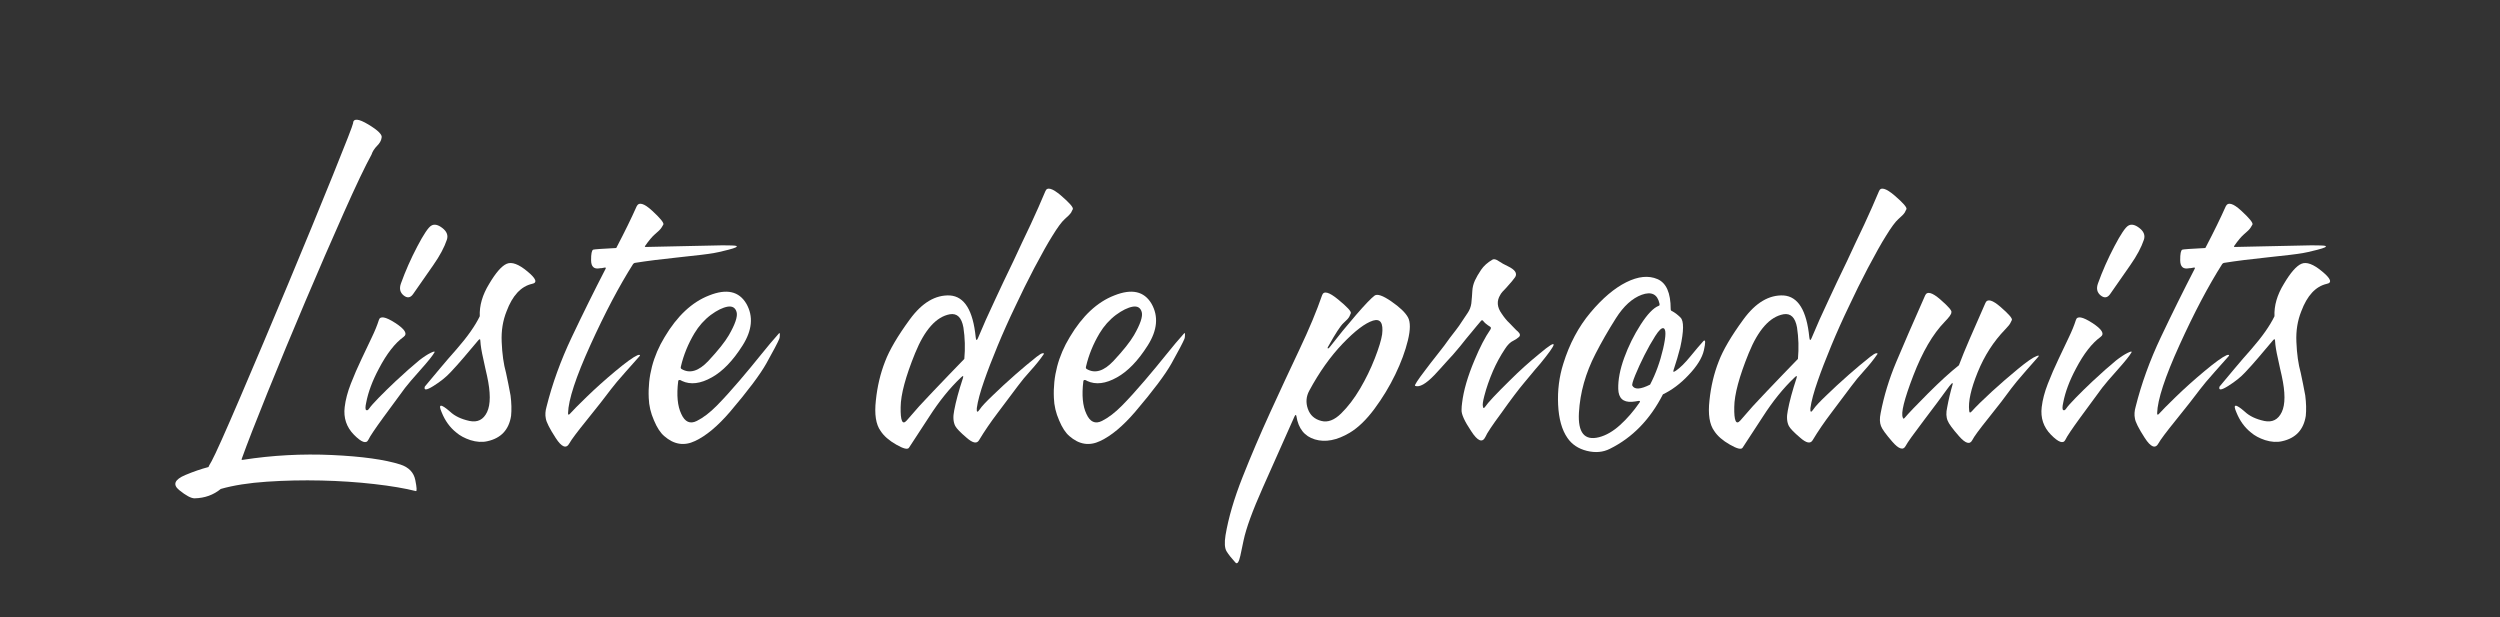
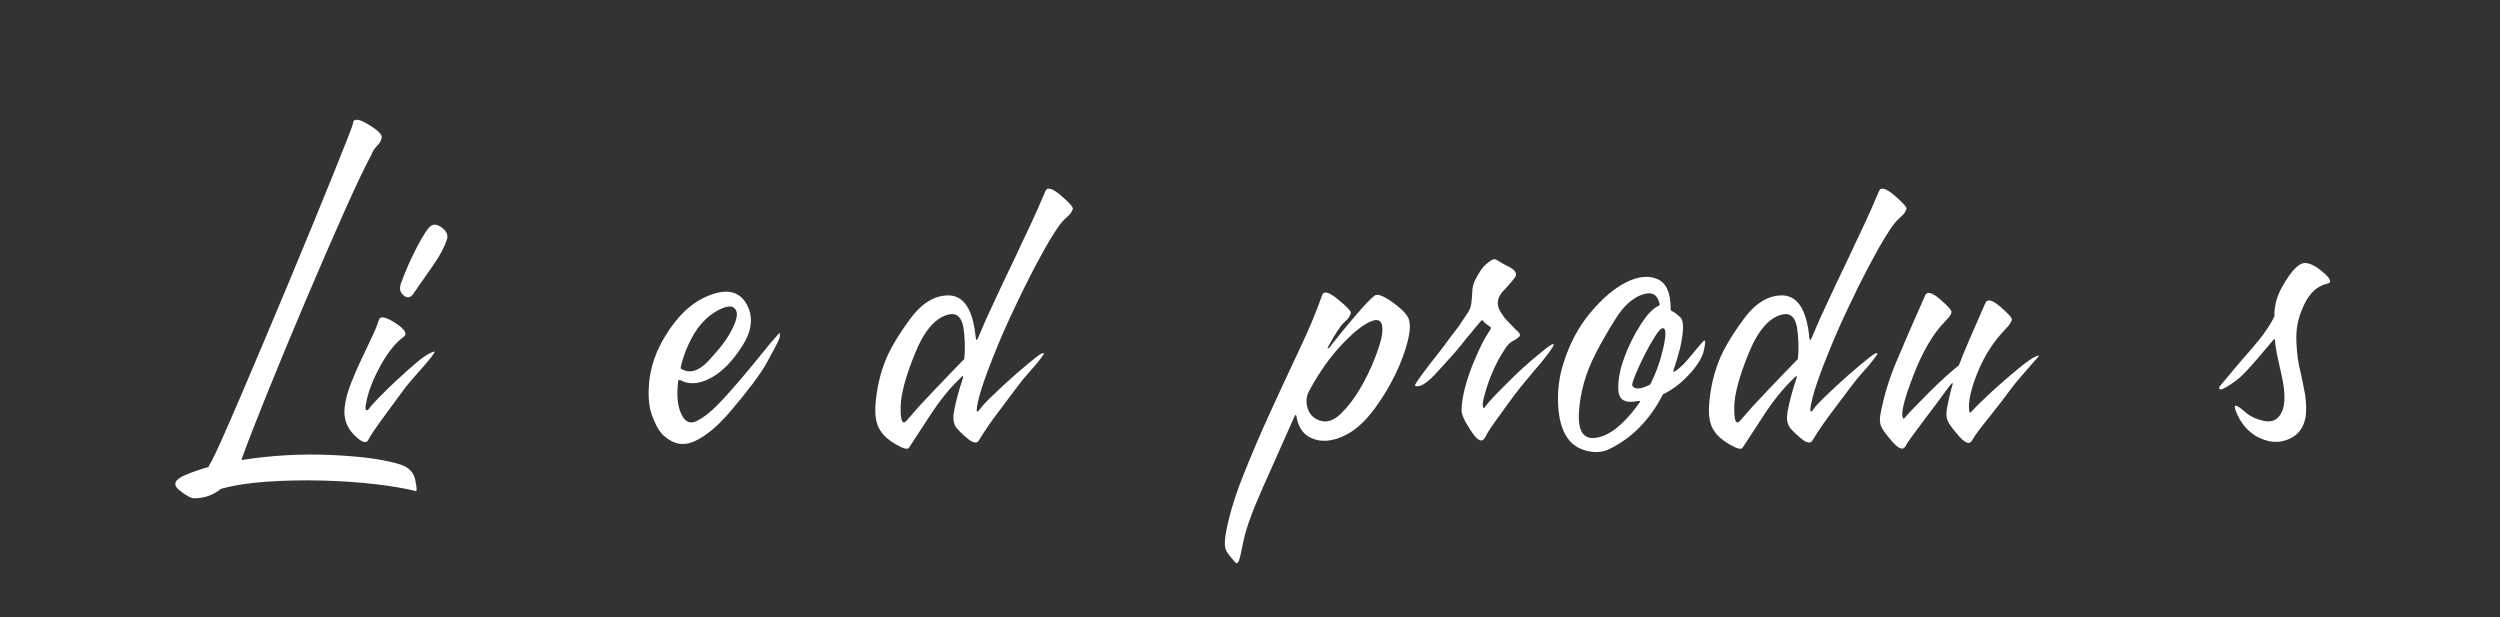
<svg xmlns="http://www.w3.org/2000/svg" version="1.1" x="0px" y="0px" width="162px" height="40px" viewBox="0 0 162 40" enable-background="new 0 0 162 40" xml:space="preserve">
  <rect x="0" y="0" width="162" height="40" fill="#333333" stroke="none" />
  <defs>
</defs>
  <path fill="#FFFFFF" d="M22.875,8c0.016-0.344,0.346-0.322,0.99,0.064s0.932,0.678,0.861,0.873  c-0.023,0.172-0.121,0.344-0.293,0.516s-0.293,0.363-0.363,0.574c-0.398,0.719-0.994,1.969-1.787,3.75s-1.623,3.693-2.49,5.736  s-1.686,4.016-2.455,5.918s-1.326,3.334-1.67,4.295c-0.031,0.063-0.008,0.086,0.07,0.07c1.914-0.297,3.842-0.4,5.783-0.311  s3.416,0.295,4.424,0.615c0.547,0.18,0.869,0.516,0.967,1.008s0.111,0.73,0.041,0.715c-0.711-0.18-1.611-0.332-2.701-0.457  s-2.232-0.201-3.428-0.229s-2.373-0.002-3.533,0.076s-2.154,0.234-2.982,0.469c-0.477,0.391-1.043,0.594-1.699,0.609  c-0.227,0-0.559-0.178-0.996-0.533s-0.305-0.682,0.398-0.979c0.523-0.219,1.023-0.391,1.5-0.516  c0.023-0.063,0.053-0.123,0.088-0.182s0.072-0.123,0.111-0.193c0.258-0.477,0.879-1.863,1.863-4.16s2.016-4.736,3.094-7.318  s2.045-4.932,2.9-7.049S22.859,8.125,22.875,8z" />
  <path fill="#FFFFFF" d="M22.336,26.375c0.055-0.469,0.188-0.973,0.398-1.512s0.441-1.07,0.691-1.594  c0.227-0.484,0.445-0.945,0.656-1.383s0.367-0.82,0.469-1.148c0.078-0.281,0.432-0.219,1.061,0.188s0.811,0.707,0.545,0.902  c-0.563,0.406-1.098,1.094-1.605,2.063c-0.414,0.773-0.688,1.504-0.82,2.191c-0.063,0.281-0.064,0.443-0.006,0.486  s0.123,0.014,0.193-0.088c0.094-0.141,0.303-0.377,0.627-0.709s0.686-0.686,1.084-1.061c0.586-0.547,1.098-1,1.535-1.359  c0.281-0.219,0.525-0.379,0.732-0.48s0.295-0.117,0.264-0.047c-0.109,0.203-0.412,0.582-0.908,1.137s-0.83,0.945-1.002,1.172  c-0.383,0.516-0.85,1.15-1.4,1.904s-0.877,1.24-0.979,1.459c-0.133,0.281-0.443,0.174-0.932-0.322S22.25,27.078,22.336,26.375z   M28.957,15.535c-0.164,0.492-0.459,1.043-0.885,1.652s-0.861,1.234-1.307,1.875c-0.172,0.242-0.375,0.27-0.609,0.082  s-0.293-0.445-0.176-0.773c0.289-0.805,0.643-1.605,1.061-2.402s0.721-1.246,0.908-1.348c0.195-0.117,0.436-0.064,0.721,0.158  S29.051,15.254,28.957,15.535z" />
-   <path fill="#FFFFFF" d="M31.584,28.59c-0.336,0.078-0.703,0.055-1.102-0.07c-0.375-0.125-0.68-0.289-0.914-0.492  c-0.414-0.328-0.73-0.766-0.949-1.313c-0.242-0.555-0.059-0.566,0.551-0.035c0.297,0.281,0.715,0.48,1.254,0.598  c0.523,0.109,0.902-0.082,1.137-0.574s0.234-1.273,0-2.344c-0.039-0.156-0.078-0.328-0.117-0.516s-0.082-0.387-0.129-0.598  c-0.109-0.469-0.172-0.855-0.188-1.16c0-0.133-0.051-0.137-0.152-0.012c-0.328,0.391-0.639,0.758-0.932,1.102  s-0.576,0.66-0.85,0.949c-0.281,0.305-0.648,0.6-1.102,0.885s-0.641,0.299-0.563,0.041c0.32-0.383,0.65-0.777,0.99-1.184  s0.697-0.82,1.072-1.242c0.703-0.805,1.203-1.516,1.5-2.133c-0.031-0.688,0.172-1.387,0.609-2.098  c0.43-0.727,0.809-1.16,1.137-1.301s0.773,0.023,1.336,0.492c0.57,0.469,0.672,0.738,0.305,0.809  c-0.719,0.164-1.27,0.758-1.652,1.781c-0.242,0.602-0.348,1.262-0.316,1.98c0.031,0.781,0.125,1.449,0.281,2.004  c0.102,0.469,0.199,0.957,0.293,1.465c0.063,0.492,0.074,0.934,0.035,1.324C32.979,27.848,32.467,28.395,31.584,28.59z" />
-   <path fill="#FFFFFF" d="M41.251,13.379c0.141-0.305,0.477-0.213,1.008,0.275s0.773,0.787,0.727,0.896  c-0.023,0.039-0.064,0.107-0.123,0.205s-0.201,0.24-0.428,0.428c-0.18,0.156-0.387,0.402-0.621,0.738  c-0.047,0.055-0.035,0.082,0.035,0.082c0.742-0.016,1.654-0.035,2.736-0.059s1.826-0.039,2.232-0.047  c0.508,0,0.801,0.012,0.879,0.035c0.141,0.047-0.025,0.131-0.498,0.252s-0.791,0.193-0.955,0.217  c-0.352,0.063-1.094,0.152-2.227,0.27s-2.09,0.238-2.871,0.363c-0.031,0-0.07,0.023-0.117,0.07c-0.898,1.414-1.82,3.162-2.766,5.244  s-1.43,3.557-1.453,4.424c0,0.109,0.035,0.129,0.105,0.059c0.195-0.219,0.563-0.59,1.102-1.113c0.563-0.547,1.184-1.104,1.863-1.67  s1.152-0.908,1.418-1.025c0.117-0.047,0.176-0.039,0.176,0.023c-0.125,0.141-0.426,0.479-0.902,1.014s-0.801,0.92-0.973,1.154  c-0.391,0.523-0.908,1.184-1.553,1.98s-1.025,1.305-1.143,1.523c-0.203,0.383-0.502,0.27-0.896-0.34s-0.607-1.031-0.639-1.266  c-0.047-0.227-0.031-0.477,0.047-0.75c0.375-1.5,0.92-3.004,1.635-4.512s1.447-2.988,2.197-4.441  c0.023-0.055,0.004-0.078-0.059-0.07c-0.203,0.039-0.283,0.053-0.24,0.041s0.014-0.01-0.088,0.006  c-0.367,0.07-0.553-0.102-0.557-0.516s0.041-0.645,0.135-0.691c0.055-0.023,0.543-0.059,1.465-0.105  c0.031,0,0.047-0.012,0.047-0.035C40.489,15.008,40.923,14.121,41.251,13.379z" />
  <path fill="#FFFFFF" d="M43.946,24.711c-0.109,0.898-0.043,1.602,0.199,2.109c0.234,0.523,0.57,0.676,1.008,0.457  c0.422-0.211,0.855-0.543,1.301-0.996s0.938-0.996,1.477-1.629c0.5-0.586,0.961-1.143,1.383-1.67s0.809-0.986,1.16-1.377  c0.047-0.047,0.066-0.016,0.059,0.094c0,0.117-0.012,0.203-0.035,0.258c-0.109,0.258-0.387,0.785-0.832,1.582  c-0.406,0.727-1.191,1.773-2.355,3.141c-0.797,0.93-1.555,1.563-2.273,1.898c-0.703,0.336-1.367,0.23-1.992-0.316  c-0.25-0.211-0.473-0.551-0.668-1.02c-0.211-0.477-0.324-0.961-0.34-1.453c-0.063-1.398,0.281-2.715,1.031-3.949  c0.813-1.367,1.773-2.266,2.883-2.695c1.133-0.453,1.938-0.273,2.414,0.539c0.461,0.813,0.379,1.713-0.246,2.701  s-1.289,1.678-1.992,2.068c-0.734,0.414-1.379,0.492-1.934,0.234c-0.008-0.008-0.035-0.023-0.082-0.047  C44.009,24.602,43.954,24.625,43.946,24.711z M47.228,21.723c0.414-0.719,0.582-1.219,0.504-1.5s-0.27-0.398-0.574-0.352  c-0.32,0.055-0.688,0.234-1.102,0.539c-0.422,0.32-0.773,0.715-1.055,1.184c-0.414,0.695-0.707,1.414-0.879,2.156  c-0.023,0.078-0.008,0.133,0.047,0.164c0.531,0.313,1.109,0.137,1.734-0.527C46.536,22.707,46.978,22.152,47.228,21.723z" />
  <path fill="#FFFFFF" d="M67.738,12.395c0.109-0.297,0.445-0.207,1.008,0.27c0.563,0.484,0.82,0.781,0.773,0.891  c-0.016,0.023-0.031,0.053-0.047,0.088s-0.035,0.076-0.059,0.123c-0.07,0.109-0.207,0.25-0.41,0.422  c-0.203,0.18-0.477,0.551-0.82,1.113c-0.281,0.445-0.668,1.133-1.16,2.063c-0.438,0.836-0.844,1.656-1.219,2.461  c-0.414,0.859-0.801,1.723-1.16,2.59s-0.648,1.617-0.867,2.25c-0.258,0.734-0.418,1.328-0.48,1.781  c-0.023,0.281,0.043,0.305,0.199,0.07c0.109-0.172,0.398-0.48,0.867-0.926c0.383-0.375,0.871-0.824,1.465-1.348  c0.438-0.383,0.887-0.758,1.348-1.125c0.188-0.148,0.318-0.225,0.393-0.229s0.096,0.018,0.064,0.064  c-0.234,0.344-0.516,0.695-0.844,1.055s-0.609,0.699-0.844,1.02c-0.398,0.539-0.828,1.111-1.289,1.717s-0.867,1.201-1.219,1.787  c-0.141,0.234-0.406,0.18-0.797-0.164c-0.406-0.344-0.652-0.598-0.738-0.762c-0.133-0.258-0.156-0.594-0.07-1.008  c0.109-0.586,0.297-1.281,0.563-2.086c0.055-0.172,0.012-0.188-0.129-0.047c-0.719,0.68-1.406,1.531-2.063,2.555  c-0.344,0.523-0.623,0.951-0.838,1.283s-0.369,0.568-0.463,0.709c-0.086,0.133-0.359,0.066-0.82-0.199  c-0.469-0.266-0.809-0.563-1.02-0.891c-0.305-0.422-0.406-1.082-0.305-1.98c0.094-0.906,0.293-1.746,0.598-2.52  c0.281-0.742,0.816-1.652,1.605-2.73s1.656-1.594,2.602-1.547c0.938,0.07,1.492,0.973,1.664,2.707  c0.023,0.211,0.07,0.234,0.141,0.07c0.32-0.773,0.695-1.613,1.125-2.52c0.32-0.695,0.715-1.527,1.184-2.496  c0.188-0.398,0.373-0.797,0.557-1.195s0.369-0.789,0.557-1.172C67.141,13.781,67.457,13.066,67.738,12.395z M62.488,23.258  c0.063-0.688,0.043-1.367-0.059-2.039c-0.117-0.648-0.41-0.934-0.879-0.855c-0.883,0.164-1.633,1.004-2.25,2.52  s-0.93,2.68-0.938,3.492c-0.016,0.891,0.113,1.184,0.387,0.879c0.172-0.203,0.445-0.516,0.82-0.938  c0.148-0.156,0.297-0.314,0.445-0.475s0.301-0.322,0.457-0.486c0.164-0.18,0.334-0.357,0.51-0.533s0.35-0.357,0.521-0.545  C61.84,23.926,62.168,23.586,62.488,23.258z" />
-   <path fill="#FFFFFF" d="M70.2,24.711c-0.109,0.898-0.043,1.602,0.199,2.109c0.234,0.523,0.57,0.676,1.008,0.457  c0.422-0.211,0.855-0.543,1.301-0.996s0.938-0.996,1.477-1.629c0.5-0.586,0.961-1.143,1.383-1.67s0.809-0.986,1.16-1.377  c0.047-0.047,0.066-0.016,0.059,0.094c0,0.117-0.012,0.203-0.035,0.258c-0.109,0.258-0.387,0.785-0.832,1.582  c-0.406,0.727-1.191,1.773-2.355,3.141c-0.797,0.93-1.555,1.563-2.273,1.898c-0.703,0.336-1.367,0.23-1.992-0.316  c-0.25-0.211-0.473-0.551-0.668-1.02c-0.211-0.477-0.324-0.961-0.34-1.453c-0.063-1.398,0.281-2.715,1.031-3.949  c0.813-1.367,1.773-2.266,2.883-2.695c1.133-0.453,1.938-0.273,2.414,0.539c0.461,0.813,0.379,1.713-0.246,2.701  s-1.289,1.678-1.992,2.068c-0.734,0.414-1.379,0.492-1.934,0.234c-0.008-0.008-0.035-0.023-0.082-0.047  C70.263,24.602,70.208,24.625,70.2,24.711z M73.481,21.723c0.414-0.719,0.582-1.219,0.504-1.5s-0.27-0.398-0.574-0.352  c-0.32,0.055-0.688,0.234-1.102,0.539c-0.422,0.32-0.773,0.715-1.055,1.184c-0.414,0.695-0.707,1.414-0.879,2.156  c-0.023,0.078-0.008,0.133,0.047,0.164c0.531,0.313,1.109,0.137,1.734-0.527C72.79,22.707,73.231,22.152,73.481,21.723z" />
  <path fill="#FFFFFF" d="M85.671,19.133c0.102-0.305,0.447-0.215,1.037,0.27s0.865,0.781,0.826,0.891  c-0.016,0.047-0.047,0.119-0.094,0.217s-0.176,0.24-0.387,0.428c-0.195,0.18-0.523,0.684-0.984,1.512  c-0.047,0.07-0.055,0.111-0.023,0.123s0.07-0.014,0.117-0.076c0.563-0.727,1.133-1.424,1.711-2.092s0.977-1.084,1.195-1.248  c0.172-0.133,0.533-0.01,1.084,0.369s0.912,0.725,1.084,1.037c0.164,0.305,0.162,0.803-0.006,1.494s-0.439,1.426-0.814,2.203  s-0.824,1.52-1.348,2.227s-1.059,1.225-1.605,1.553c-0.828,0.492-1.58,0.637-2.256,0.434s-1.076-0.707-1.201-1.512  c-0.023-0.109-0.066-0.098-0.129,0.035c-0.695,1.563-1.377,3.094-2.045,4.594s-1.084,2.641-1.248,3.422  c-0.047,0.25-0.117,0.584-0.211,1.002s-0.199,0.564-0.316,0.439c-0.258-0.281-0.449-0.523-0.574-0.727s-0.148-0.551-0.07-1.043  c0.188-1.125,0.555-2.379,1.102-3.762s1.145-2.783,1.793-4.201s1.285-2.787,1.91-4.107S85.327,20.133,85.671,19.133z M84.839,25.32  c-0.203,0.375-0.232,0.768-0.088,1.178s0.436,0.67,0.873,0.779c0.414,0.109,0.842-0.053,1.283-0.486s0.85-0.969,1.225-1.605  s0.693-1.291,0.955-1.963s0.42-1.191,0.475-1.559c0.086-0.734-0.109-1.031-0.586-0.891c-0.516,0.164-1.172,0.662-1.969,1.494  S85.487,24.117,84.839,25.32z" />
  <path fill="#FFFFFF" d="M96.186,25.648c-0.094,0.359-0.125,0.586-0.094,0.68c0.016,0.141,0.066,0.148,0.152,0.023  c0.172-0.258,0.703-0.824,1.594-1.699c0.602-0.602,1.238-1.176,1.91-1.723c0.648-0.547,0.957-0.738,0.926-0.574  c-0.039,0.148-0.32,0.543-0.844,1.184c-0.141,0.156-0.264,0.299-0.369,0.428s-0.201,0.244-0.287,0.346l-0.41,0.492  c-0.375,0.445-0.867,1.098-1.477,1.957c-0.594,0.805-0.938,1.32-1.031,1.547c-0.195,0.406-0.504,0.281-0.926-0.375  c-0.43-0.641-0.637-1.098-0.621-1.371c0-0.141,0.012-0.293,0.035-0.457c0.094-0.797,0.363-1.723,0.809-2.777  c0.344-0.828,0.684-1.484,1.02-1.969c0.055-0.086,0.051-0.148-0.012-0.188c-0.219-0.133-0.375-0.266-0.469-0.398  c-0.039-0.031-0.078-0.027-0.117,0.012c-0.102,0.117-0.197,0.23-0.287,0.34s-0.189,0.23-0.299,0.363  c-0.258,0.305-0.516,0.621-0.773,0.949c-0.328,0.398-0.609,0.719-0.844,0.961c-0.141,0.156-0.279,0.311-0.416,0.463  s-0.271,0.299-0.404,0.439c-0.555,0.578-0.973,0.813-1.254,0.703c-0.063-0.023,0.16-0.367,0.668-1.031  c0.172-0.234,0.438-0.578,0.797-1.031c0.313-0.391,0.574-0.738,0.785-1.043c0.125-0.164,0.258-0.336,0.398-0.516  s0.27-0.363,0.387-0.551c0.117-0.18,0.24-0.363,0.369-0.551s0.209-0.395,0.24-0.621c0.031-0.305,0.053-0.572,0.064-0.803  s0.068-0.459,0.17-0.686c0.094-0.203,0.227-0.432,0.398-0.686s0.418-0.475,0.738-0.662c0.094-0.055,0.227-0.023,0.398,0.094  s0.375,0.23,0.609,0.34c0.453,0.219,0.609,0.449,0.469,0.691c-0.086,0.133-0.281,0.367-0.586,0.703  C97.4,18.848,97.271,19,97.217,19.109c-0.242,0.391-0.211,0.797,0.094,1.219c0.172,0.258,0.336,0.457,0.492,0.598  c0.125,0.125,0.232,0.236,0.322,0.334s0.17,0.174,0.24,0.229c0.148,0.141,0.166,0.26,0.053,0.357s-0.229,0.174-0.346,0.229  c-0.195,0.086-0.379,0.266-0.551,0.539c-0.297,0.445-0.555,0.918-0.773,1.418C96.506,24.594,96.318,25.133,96.186,25.648z" />
  <path fill="#FFFFFF" d="M108.602,24.02c0.273-0.188,0.582-0.492,0.926-0.914s0.633-0.762,0.867-1.02  c0.125-0.094,0.131,0.109,0.018,0.609s-0.451,1.043-1.014,1.629c-0.508,0.539-1.055,0.949-1.641,1.23  c-0.836,1.633-1.98,2.809-3.434,3.527c-0.445,0.227-0.943,0.271-1.494,0.135s-0.971-0.416-1.26-0.838  c-0.359-0.516-0.561-1.234-0.604-2.156s0.068-1.805,0.334-2.648c0.398-1.289,0.986-2.396,1.764-3.322s1.551-1.58,2.32-1.963  s1.441-0.451,2.016-0.205s0.861,0.893,0.861,1.939c0,0.07,0.023,0.113,0.07,0.129c0.188,0.094,0.375,0.234,0.563,0.422  c0.227,0.219,0.223,0.863-0.012,1.934c-0.047,0.188-0.113,0.428-0.199,0.721s-0.164,0.541-0.234,0.744  C108.395,24.113,108.445,24.129,108.602,24.02z M103.387,22.93c-0.641,1.242-0.998,2.512-1.072,3.809s0.357,1.828,1.295,1.594  c0.461-0.117,0.918-0.381,1.371-0.791s0.871-0.893,1.254-1.447c0.063-0.086,0.047-0.125-0.047-0.117  c-0.18,0.031-0.324,0.051-0.434,0.059c-0.578,0.039-0.875-0.238-0.891-0.832s0.113-1.268,0.387-2.021s0.629-1.471,1.066-2.15  s0.828-1.086,1.172-1.219c0.047-0.008,0.063-0.055,0.047-0.141c-0.133-0.609-0.516-0.801-1.148-0.574  c-0.617,0.227-1.176,0.734-1.676,1.523S103.77,22.18,103.387,22.93z M106.926,24.922c0.367-0.703,0.648-1.479,0.844-2.326  s0.199-1.291,0.012-1.33c-0.117-0.023-0.293,0.148-0.527,0.516s-0.467,0.779-0.697,1.236s-0.428,0.887-0.592,1.289  s-0.227,0.631-0.188,0.686C105.926,25.258,106.309,25.234,106.926,24.922z" />
  <path fill="#FFFFFF" d="M121.756,12.395c0.109-0.297,0.445-0.207,1.008,0.27c0.563,0.484,0.82,0.781,0.773,0.891  c-0.016,0.023-0.031,0.053-0.047,0.088s-0.035,0.076-0.059,0.123c-0.07,0.109-0.207,0.25-0.41,0.422  c-0.203,0.18-0.477,0.551-0.82,1.113c-0.281,0.445-0.668,1.133-1.16,2.063c-0.438,0.836-0.844,1.656-1.219,2.461  c-0.414,0.859-0.801,1.723-1.16,2.59s-0.648,1.617-0.867,2.25c-0.258,0.734-0.418,1.328-0.48,1.781  c-0.023,0.281,0.043,0.305,0.199,0.07c0.109-0.172,0.398-0.48,0.867-0.926c0.383-0.375,0.871-0.824,1.465-1.348  c0.438-0.383,0.887-0.758,1.348-1.125c0.188-0.148,0.318-0.225,0.393-0.229s0.096,0.018,0.064,0.064  c-0.234,0.344-0.516,0.695-0.844,1.055s-0.609,0.699-0.844,1.02c-0.398,0.539-0.828,1.111-1.289,1.717s-0.867,1.201-1.219,1.787  c-0.141,0.234-0.406,0.18-0.797-0.164c-0.406-0.344-0.652-0.598-0.738-0.762c-0.133-0.258-0.156-0.594-0.07-1.008  c0.109-0.586,0.297-1.281,0.563-2.086c0.055-0.172,0.012-0.188-0.129-0.047c-0.719,0.68-1.406,1.531-2.063,2.555  c-0.344,0.523-0.623,0.951-0.838,1.283s-0.369,0.568-0.463,0.709c-0.086,0.133-0.359,0.066-0.82-0.199  c-0.469-0.266-0.809-0.563-1.02-0.891c-0.305-0.422-0.406-1.082-0.305-1.98c0.094-0.906,0.293-1.746,0.598-2.52  c0.281-0.742,0.816-1.652,1.605-2.73s1.656-1.594,2.602-1.547c0.938,0.07,1.492,0.973,1.664,2.707  c0.023,0.211,0.07,0.234,0.141,0.07c0.32-0.773,0.695-1.613,1.125-2.52c0.32-0.695,0.715-1.527,1.184-2.496  c0.188-0.398,0.373-0.797,0.557-1.195s0.369-0.789,0.557-1.172C121.158,13.781,121.475,13.066,121.756,12.395z M116.506,23.258  c0.063-0.688,0.043-1.367-0.059-2.039c-0.117-0.648-0.41-0.934-0.879-0.855c-0.883,0.164-1.633,1.004-2.25,2.52  s-0.93,2.68-0.938,3.492c-0.016,0.891,0.113,1.184,0.387,0.879c0.172-0.203,0.445-0.516,0.82-0.938  c0.148-0.156,0.297-0.314,0.445-0.475s0.301-0.322,0.457-0.486c0.164-0.18,0.334-0.357,0.51-0.533s0.35-0.357,0.521-0.545  C115.857,23.926,116.186,23.586,116.506,23.258z" />
  <path fill="#FFFFFF" d="M128.658,19.625c0.125-0.281,0.453-0.191,0.984,0.27s0.773,0.742,0.727,0.844  c-0.023,0.039-0.055,0.102-0.094,0.188s-0.152,0.227-0.34,0.422c-0.75,0.773-1.344,1.697-1.781,2.771s-0.621,1.904-0.551,2.49  c0.008,0.148,0.066,0.16,0.176,0.035c0.258-0.289,0.691-0.715,1.301-1.277c0.539-0.492,1.098-0.977,1.676-1.453  s0.977-0.754,1.195-0.832c0.148-0.063,0.195-0.055,0.141,0.023c-0.078,0.086-0.352,0.396-0.82,0.932s-0.785,0.916-0.949,1.143  c-0.359,0.5-0.844,1.129-1.453,1.887s-0.965,1.242-1.066,1.453c-0.156,0.305-0.443,0.219-0.861-0.258s-0.662-0.809-0.732-0.996  c-0.102-0.234-0.113-0.523-0.035-0.867c0.094-0.508,0.211-1.004,0.352-1.488c0.016-0.109-0.012-0.121-0.082-0.035  c-0.086,0.094-0.168,0.195-0.246,0.305c-0.359,0.5-0.873,1.189-1.541,2.068s-1.057,1.424-1.166,1.635  c-0.156,0.313-0.445,0.227-0.867-0.258s-0.668-0.824-0.738-1.02c-0.086-0.219-0.094-0.496-0.023-0.832  c0.211-1.109,0.547-2.213,1.008-3.311s1.086-2.537,1.875-4.318c0.125-0.289,0.455-0.201,0.99,0.264s0.771,0.744,0.709,0.838  c0.008,0.102-0.137,0.305-0.434,0.609c-0.766,0.789-1.443,1.951-2.033,3.486s-0.814,2.443-0.674,2.725  c0.016,0.07,0.051,0.078,0.105,0.023c0.25-0.297,0.76-0.83,1.529-1.6s1.436-1.377,1.998-1.822c0.188-0.5,0.418-1.064,0.691-1.693  S128.244,20.563,128.658,19.625z" />
-   <path fill="#FFFFFF" d="M132.303,26.375c0.055-0.469,0.188-0.973,0.398-1.512s0.441-1.07,0.691-1.594  c0.227-0.484,0.445-0.945,0.656-1.383s0.367-0.82,0.469-1.148c0.078-0.281,0.432-0.219,1.061,0.188s0.811,0.707,0.545,0.902  c-0.563,0.406-1.098,1.094-1.605,2.063c-0.414,0.773-0.688,1.504-0.82,2.191c-0.063,0.281-0.064,0.443-0.006,0.486  s0.123,0.014,0.193-0.088c0.094-0.141,0.303-0.377,0.627-0.709s0.686-0.686,1.084-1.061c0.586-0.547,1.098-1,1.535-1.359  c0.281-0.219,0.525-0.379,0.732-0.48s0.295-0.117,0.264-0.047c-0.109,0.203-0.412,0.582-0.908,1.137s-0.83,0.945-1.002,1.172  c-0.383,0.516-0.85,1.15-1.4,1.904s-0.877,1.24-0.979,1.459c-0.133,0.281-0.443,0.174-0.932-0.322S132.217,27.078,132.303,26.375z   M138.924,15.535c-0.164,0.492-0.459,1.043-0.885,1.652s-0.861,1.234-1.307,1.875c-0.172,0.242-0.375,0.27-0.609,0.082  s-0.293-0.445-0.176-0.773c0.289-0.805,0.643-1.605,1.061-2.402s0.721-1.246,0.908-1.348c0.195-0.117,0.436-0.064,0.721,0.158  S139.018,15.254,138.924,15.535z" />
-   <path fill="#FFFFFF" d="M144.225,13.379c0.141-0.305,0.477-0.213,1.008,0.275s0.773,0.787,0.727,0.896  c-0.023,0.039-0.064,0.107-0.123,0.205s-0.201,0.24-0.428,0.428c-0.18,0.156-0.387,0.402-0.621,0.738  c-0.047,0.055-0.035,0.082,0.035,0.082c0.742-0.016,1.654-0.035,2.736-0.059s1.826-0.039,2.232-0.047  c0.508,0,0.801,0.012,0.879,0.035c0.141,0.047-0.025,0.131-0.498,0.252s-0.791,0.193-0.955,0.217  c-0.352,0.063-1.094,0.152-2.227,0.27s-2.09,0.238-2.871,0.363c-0.031,0-0.07,0.023-0.117,0.07c-0.898,1.414-1.82,3.162-2.766,5.244  s-1.43,3.557-1.453,4.424c0,0.109,0.035,0.129,0.105,0.059c0.195-0.219,0.563-0.59,1.102-1.113c0.563-0.547,1.184-1.104,1.863-1.67  s1.152-0.908,1.418-1.025c0.117-0.047,0.176-0.039,0.176,0.023c-0.125,0.141-0.426,0.479-0.902,1.014s-0.801,0.92-0.973,1.154  c-0.391,0.523-0.908,1.184-1.553,1.98s-1.025,1.305-1.143,1.523c-0.203,0.383-0.502,0.27-0.896-0.34s-0.607-1.031-0.639-1.266  c-0.047-0.227-0.031-0.477,0.047-0.75c0.375-1.5,0.92-3.004,1.635-4.512s1.447-2.988,2.197-4.441  c0.023-0.055,0.004-0.078-0.059-0.07c-0.203,0.039-0.283,0.053-0.24,0.041s0.014-0.01-0.088,0.006  c-0.367,0.07-0.553-0.102-0.557-0.516s0.041-0.645,0.135-0.691c0.055-0.023,0.543-0.059,1.465-0.105  c0.031,0,0.047-0.012,0.047-0.035C143.463,15.008,143.896,14.121,144.225,13.379z" />
  <path fill="#FFFFFF" d="M147.881,28.59c-0.336,0.078-0.703,0.055-1.102-0.07c-0.375-0.125-0.68-0.289-0.914-0.492  c-0.414-0.328-0.73-0.766-0.949-1.313c-0.242-0.555-0.059-0.566,0.551-0.035c0.297,0.281,0.715,0.48,1.254,0.598  c0.523,0.109,0.902-0.082,1.137-0.574s0.234-1.273,0-2.344c-0.039-0.156-0.078-0.328-0.117-0.516s-0.082-0.387-0.129-0.598  c-0.109-0.469-0.172-0.855-0.188-1.16c0-0.133-0.051-0.137-0.152-0.012c-0.328,0.391-0.639,0.758-0.932,1.102  s-0.576,0.66-0.85,0.949c-0.281,0.305-0.648,0.6-1.102,0.885s-0.641,0.299-0.563,0.041c0.32-0.383,0.65-0.777,0.99-1.184  s0.697-0.82,1.072-1.242c0.703-0.805,1.203-1.516,1.5-2.133c-0.031-0.688,0.172-1.387,0.609-2.098  c0.43-0.727,0.809-1.16,1.137-1.301s0.773,0.023,1.336,0.492c0.57,0.469,0.672,0.738,0.305,0.809  c-0.719,0.164-1.27,0.758-1.652,1.781c-0.242,0.602-0.348,1.262-0.316,1.98c0.031,0.781,0.125,1.449,0.281,2.004  c0.102,0.469,0.199,0.957,0.293,1.465c0.063,0.492,0.074,0.934,0.035,1.324C149.275,27.848,148.764,28.395,147.881,28.59z" />
  <rect id="_x3C_スライス_x3E__15_" fill="none" width="162" height="40" />
</svg>